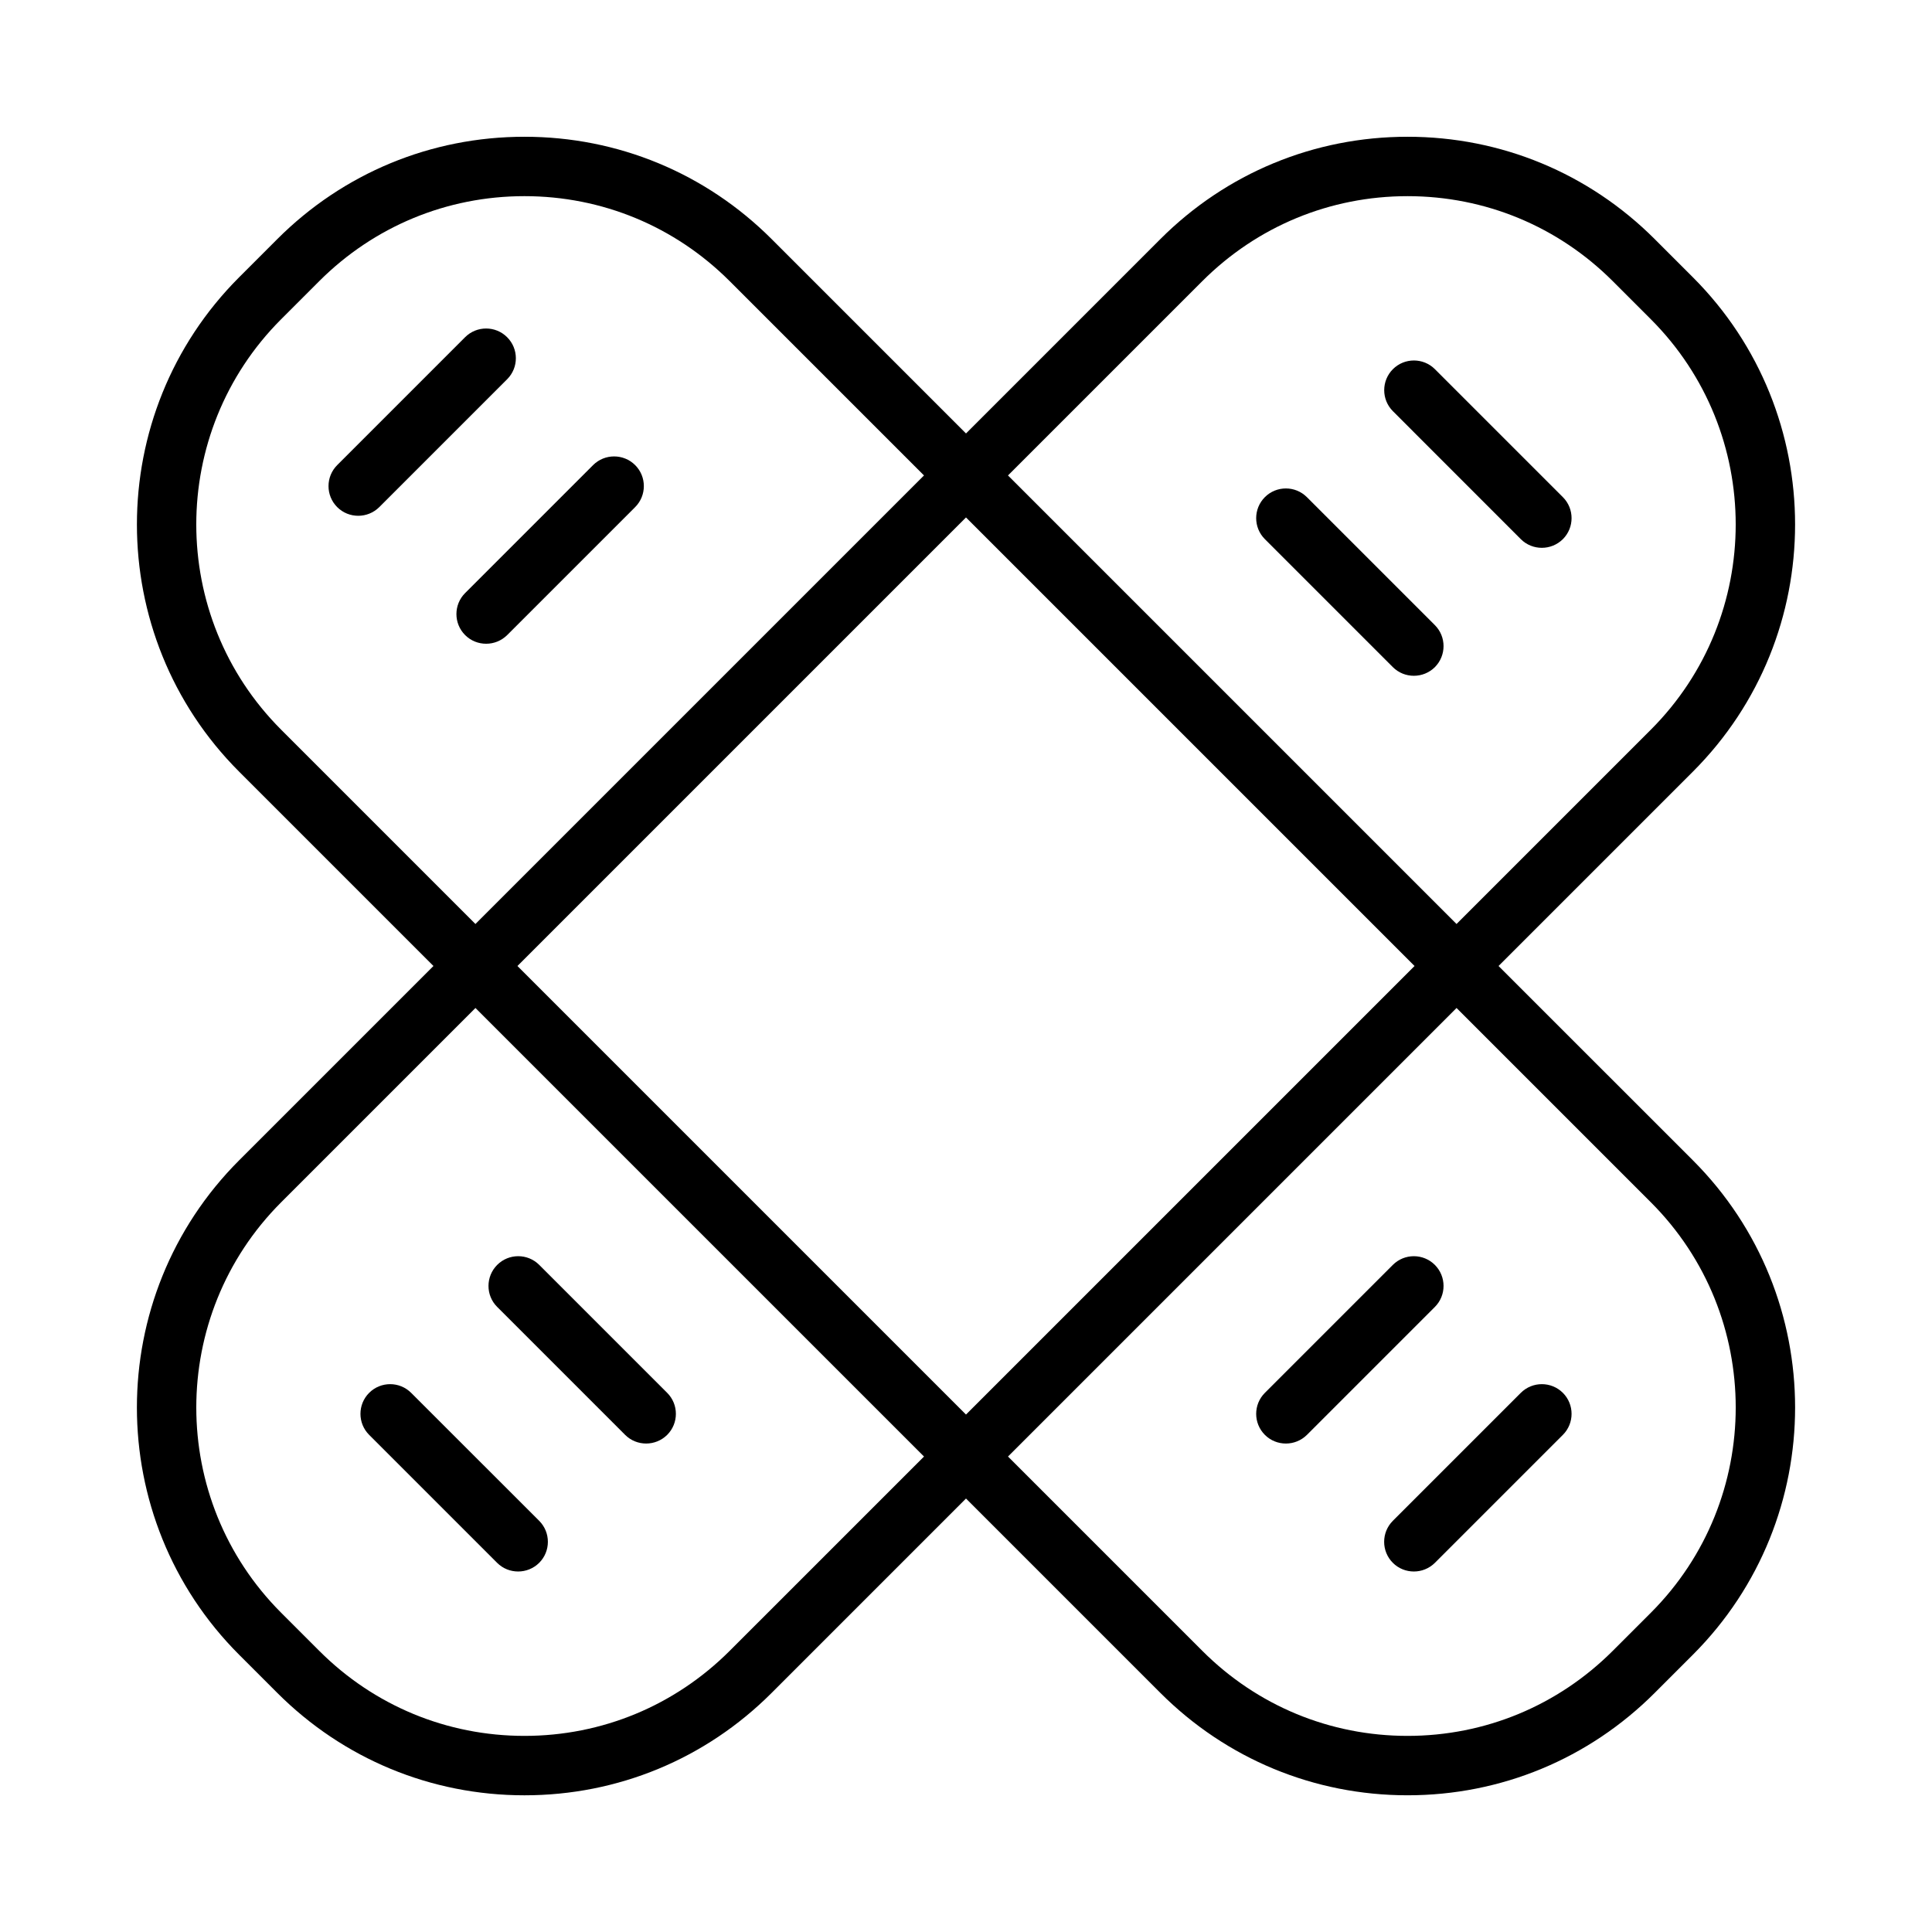
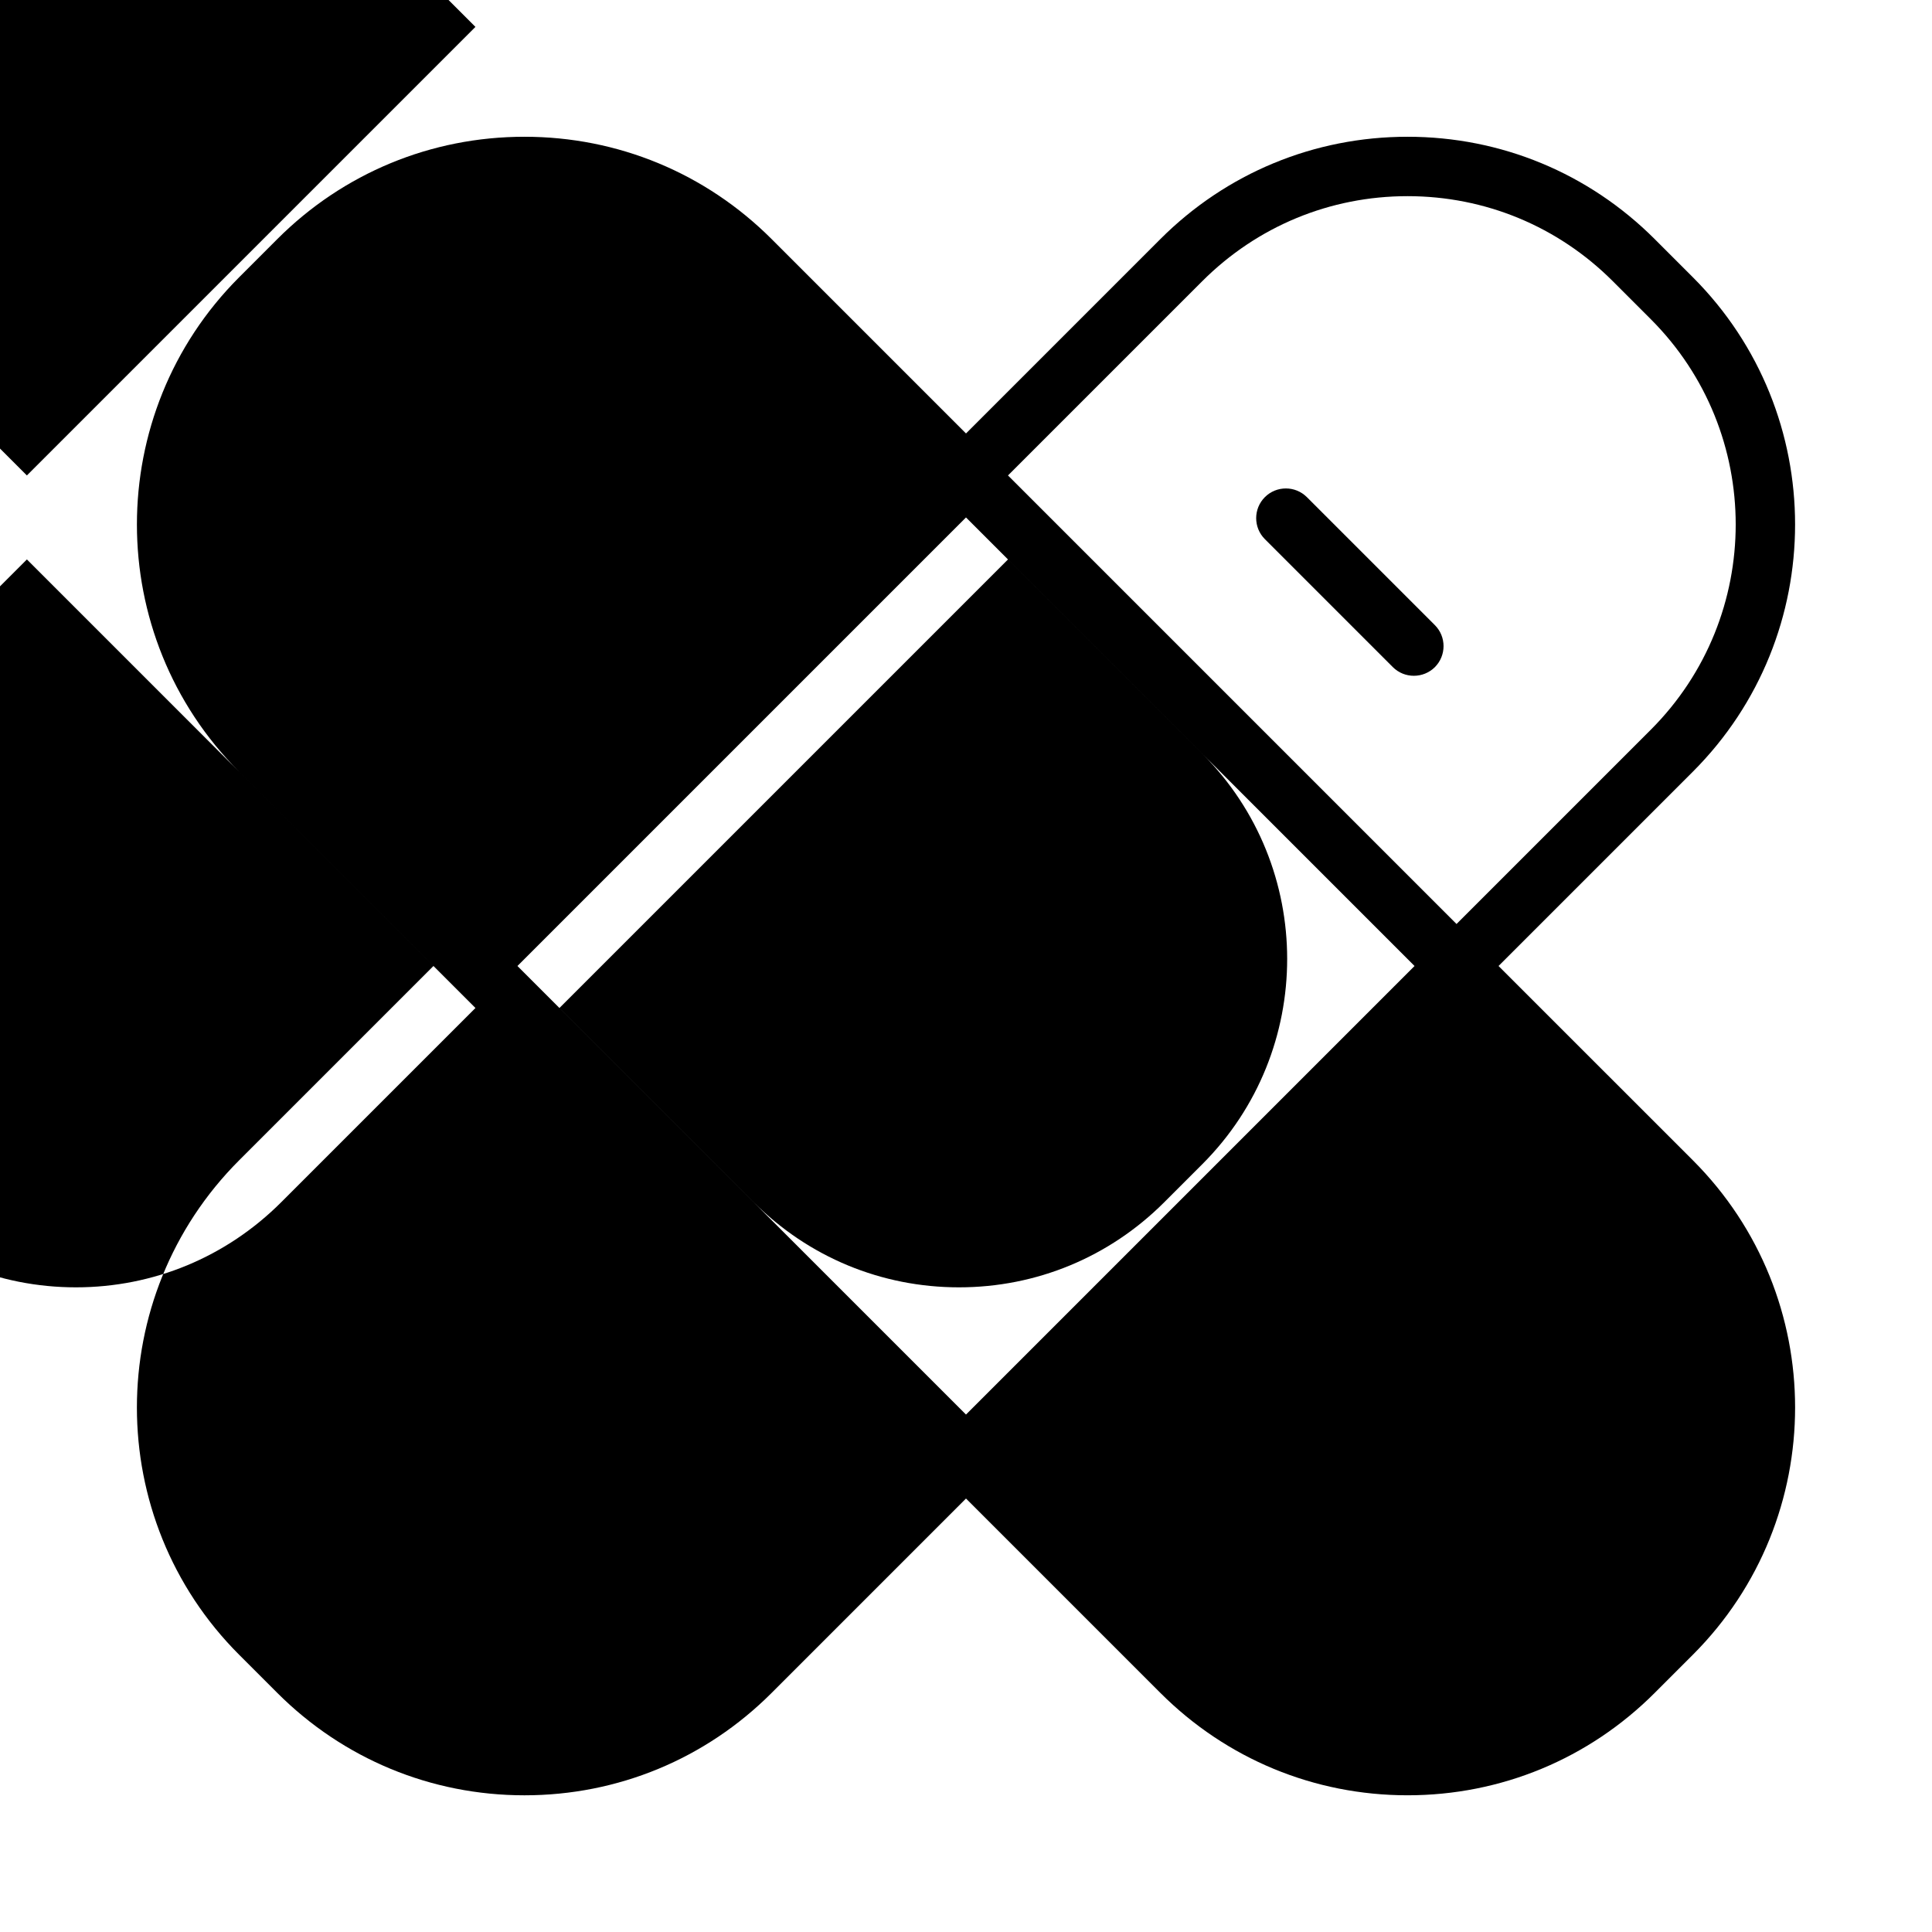
<svg xmlns="http://www.w3.org/2000/svg" fill="#000000" width="800px" height="800px" version="1.1" viewBox="144 144 512 512">
  <g>
-     <path d="m541.13 400 51.5-51.5c36.117-36.117 36.117-94.906 0-131.02l-10.109-10.109c-17.492-17.492-40.762-27.129-65.512-27.129s-48.02 9.637-65.512 27.129l-51.496 51.5-51.5-51.5c-17.492-17.492-40.762-27.129-65.512-27.129s-48.02 9.637-65.512 27.129l-10.105 10.109c-36.117 36.117-36.117 94.906 0 131.02l51.496 51.5-51.5 51.5c-36.117 36.117-36.117 94.906 0 131.02l10.109 10.109c17.492 17.492 40.762 27.145 65.512 27.145s48.02-9.637 65.512-27.145l51.5-51.504 51.5 51.5c17.492 17.492 40.762 27.145 65.512 27.145s48.02-9.637 65.512-27.145l10.109-10.109c36.117-36.117 36.117-94.906 0-131.02zm-78.5-181.5c14.531-14.516 33.832-22.516 54.379-22.516 20.547 0 39.848 7.996 54.379 22.516l10.109 10.109c29.977 29.992 29.977 78.766 0 108.76l-51.5 51.5-118.87-118.87zm56.238 181.5-118.87 118.87-118.87-118.87 118.87-118.87zm-300.37-62.633c-29.977-29.992-29.977-78.766 0-108.76l10.109-10.109c14.531-14.516 33.832-22.516 54.379-22.516s39.848 7.996 54.379 22.516l51.5 51.5-118.87 118.87zm118.87 244.13c-14.531 14.516-33.832 22.531-54.379 22.531s-39.848-7.996-54.379-22.531l-10.109-10.109c-29.977-29.992-29.977-78.766 0-108.76l51.5-51.5 118.87 118.87zm244.13-10.109-10.109 10.109c-14.531 14.516-33.832 22.531-54.379 22.531-20.547 0-39.848-7.996-54.379-22.531l-51.5-51.5 118.87-118.87 51.5 51.5c29.977 29.977 29.977 78.766 0 108.76z" />
+     <path d="m541.13 400 51.5-51.5c36.117-36.117 36.117-94.906 0-131.02l-10.109-10.109c-17.492-17.492-40.762-27.129-65.512-27.129s-48.02 9.637-65.512 27.129l-51.496 51.5-51.5-51.5c-17.492-17.492-40.762-27.129-65.512-27.129s-48.02 9.637-65.512 27.129l-10.105 10.109c-36.117 36.117-36.117 94.906 0 131.02l51.496 51.5-51.5 51.5c-36.117 36.117-36.117 94.906 0 131.02l10.109 10.109c17.492 17.492 40.762 27.145 65.512 27.145s48.02-9.637 65.512-27.145l51.5-51.504 51.5 51.5c17.492 17.492 40.762 27.145 65.512 27.145s48.02-9.637 65.512-27.145l10.109-10.109c36.117-36.117 36.117-94.906 0-131.02zm-78.5-181.5c14.531-14.516 33.832-22.516 54.379-22.516 20.547 0 39.848 7.996 54.379 22.516l10.109 10.109c29.977 29.992 29.977 78.766 0 108.76l-51.5 51.5-118.87-118.87zm56.238 181.5-118.87 118.87-118.87-118.87 118.87-118.87m-300.37-62.633c-29.977-29.992-29.977-78.766 0-108.76l10.109-10.109c14.531-14.516 33.832-22.516 54.379-22.516s39.848 7.996 54.379 22.516l51.5 51.5-118.87 118.87zm118.87 244.13c-14.531 14.516-33.832 22.531-54.379 22.531s-39.848-7.996-54.379-22.531l-10.109-10.109c-29.977-29.992-29.977-78.766 0-108.76l51.5-51.5 118.87 118.87zm244.13-10.109-10.109 10.109c-14.531 14.516-33.832 22.531-54.379 22.531-20.547 0-39.848-7.996-54.379-22.531l-51.5-51.5 118.87-118.87 51.5 51.5c29.977 29.977 29.977 78.766 0 108.76z" />
    <path d="m524.25 309.66-33.914-33.914c-3.07-3.07-8.062-3.07-11.133 0-3.07 3.07-3.07 8.062 0 11.133l33.914 33.914c1.543 1.543 3.559 2.297 5.574 2.297s4.031-0.77 5.574-2.297c3.055-3.09 3.055-8.062-0.016-11.133z" />
-     <path d="m547.03 286.88c1.543 1.543 3.559 2.297 5.574 2.297s4.031-0.77 5.574-2.297c3.07-3.07 3.07-8.062 0-11.133l-33.914-33.914c-3.07-3.07-8.062-3.07-11.133 0-3.07 3.07-3.07 8.062 0 11.133z" />
    <path d="m524.25 479.21c-3.07-3.07-8.062-3.07-11.133 0l-33.914 33.914c-3.07 3.07-3.07 8.062 0 11.133 1.543 1.543 3.559 2.297 5.574 2.297s4.031-0.77 5.574-2.297l33.914-33.914c3.055-3.07 3.055-8.047-0.016-11.133z" />
-     <path d="m547.03 513.12-33.914 33.914c-3.07 3.07-3.07 8.062 0 11.133 1.543 1.543 3.559 2.297 5.574 2.297s4.031-0.77 5.574-2.297l33.914-33.914c3.07-3.07 3.07-8.062 0-11.133-3.07-3.07-8.078-3.07-11.148 0z" />
    <path d="m278.39 233.36c-3.07-3.07-8.062-3.07-11.133 0l-33.895 33.898c-3.07 3.07-3.07 8.062 0 11.133 1.543 1.543 3.559 2.297 5.574 2.297s4.031-0.77 5.574-2.297l33.914-33.914c3.051-3.07 3.051-8.047-0.035-11.117z" />
    <path d="m301.17 267.26-33.91 33.91c-3.07 3.07-3.07 8.062 0 11.133 1.543 1.543 3.559 2.297 5.574 2.297 2.016 0 4.031-0.77 5.574-2.297l33.914-33.914c3.07-3.07 3.07-8.062 0-11.133-3.074-3.066-8.082-3.066-11.152 0.004z" />
-     <path d="m252.96 513.12c-3.07-3.07-8.062-3.07-11.133 0-3.07 3.07-3.07 8.062 0 11.133l33.914 33.914c1.543 1.543 3.559 2.297 5.574 2.297 2.016 0 4.031-0.77 5.574-2.297 3.07-3.07 3.07-8.062 0-11.133z" />
-     <path d="m275.75 490.34 33.914 33.914c1.543 1.543 3.559 2.297 5.574 2.297s4.031-0.77 5.574-2.297c3.07-3.07 3.07-8.062 0-11.133l-33.914-33.914c-3.07-3.07-8.062-3.07-11.133 0-3.07 3.074-3.086 8.066-0.016 11.133z" />
  </g>
</svg>